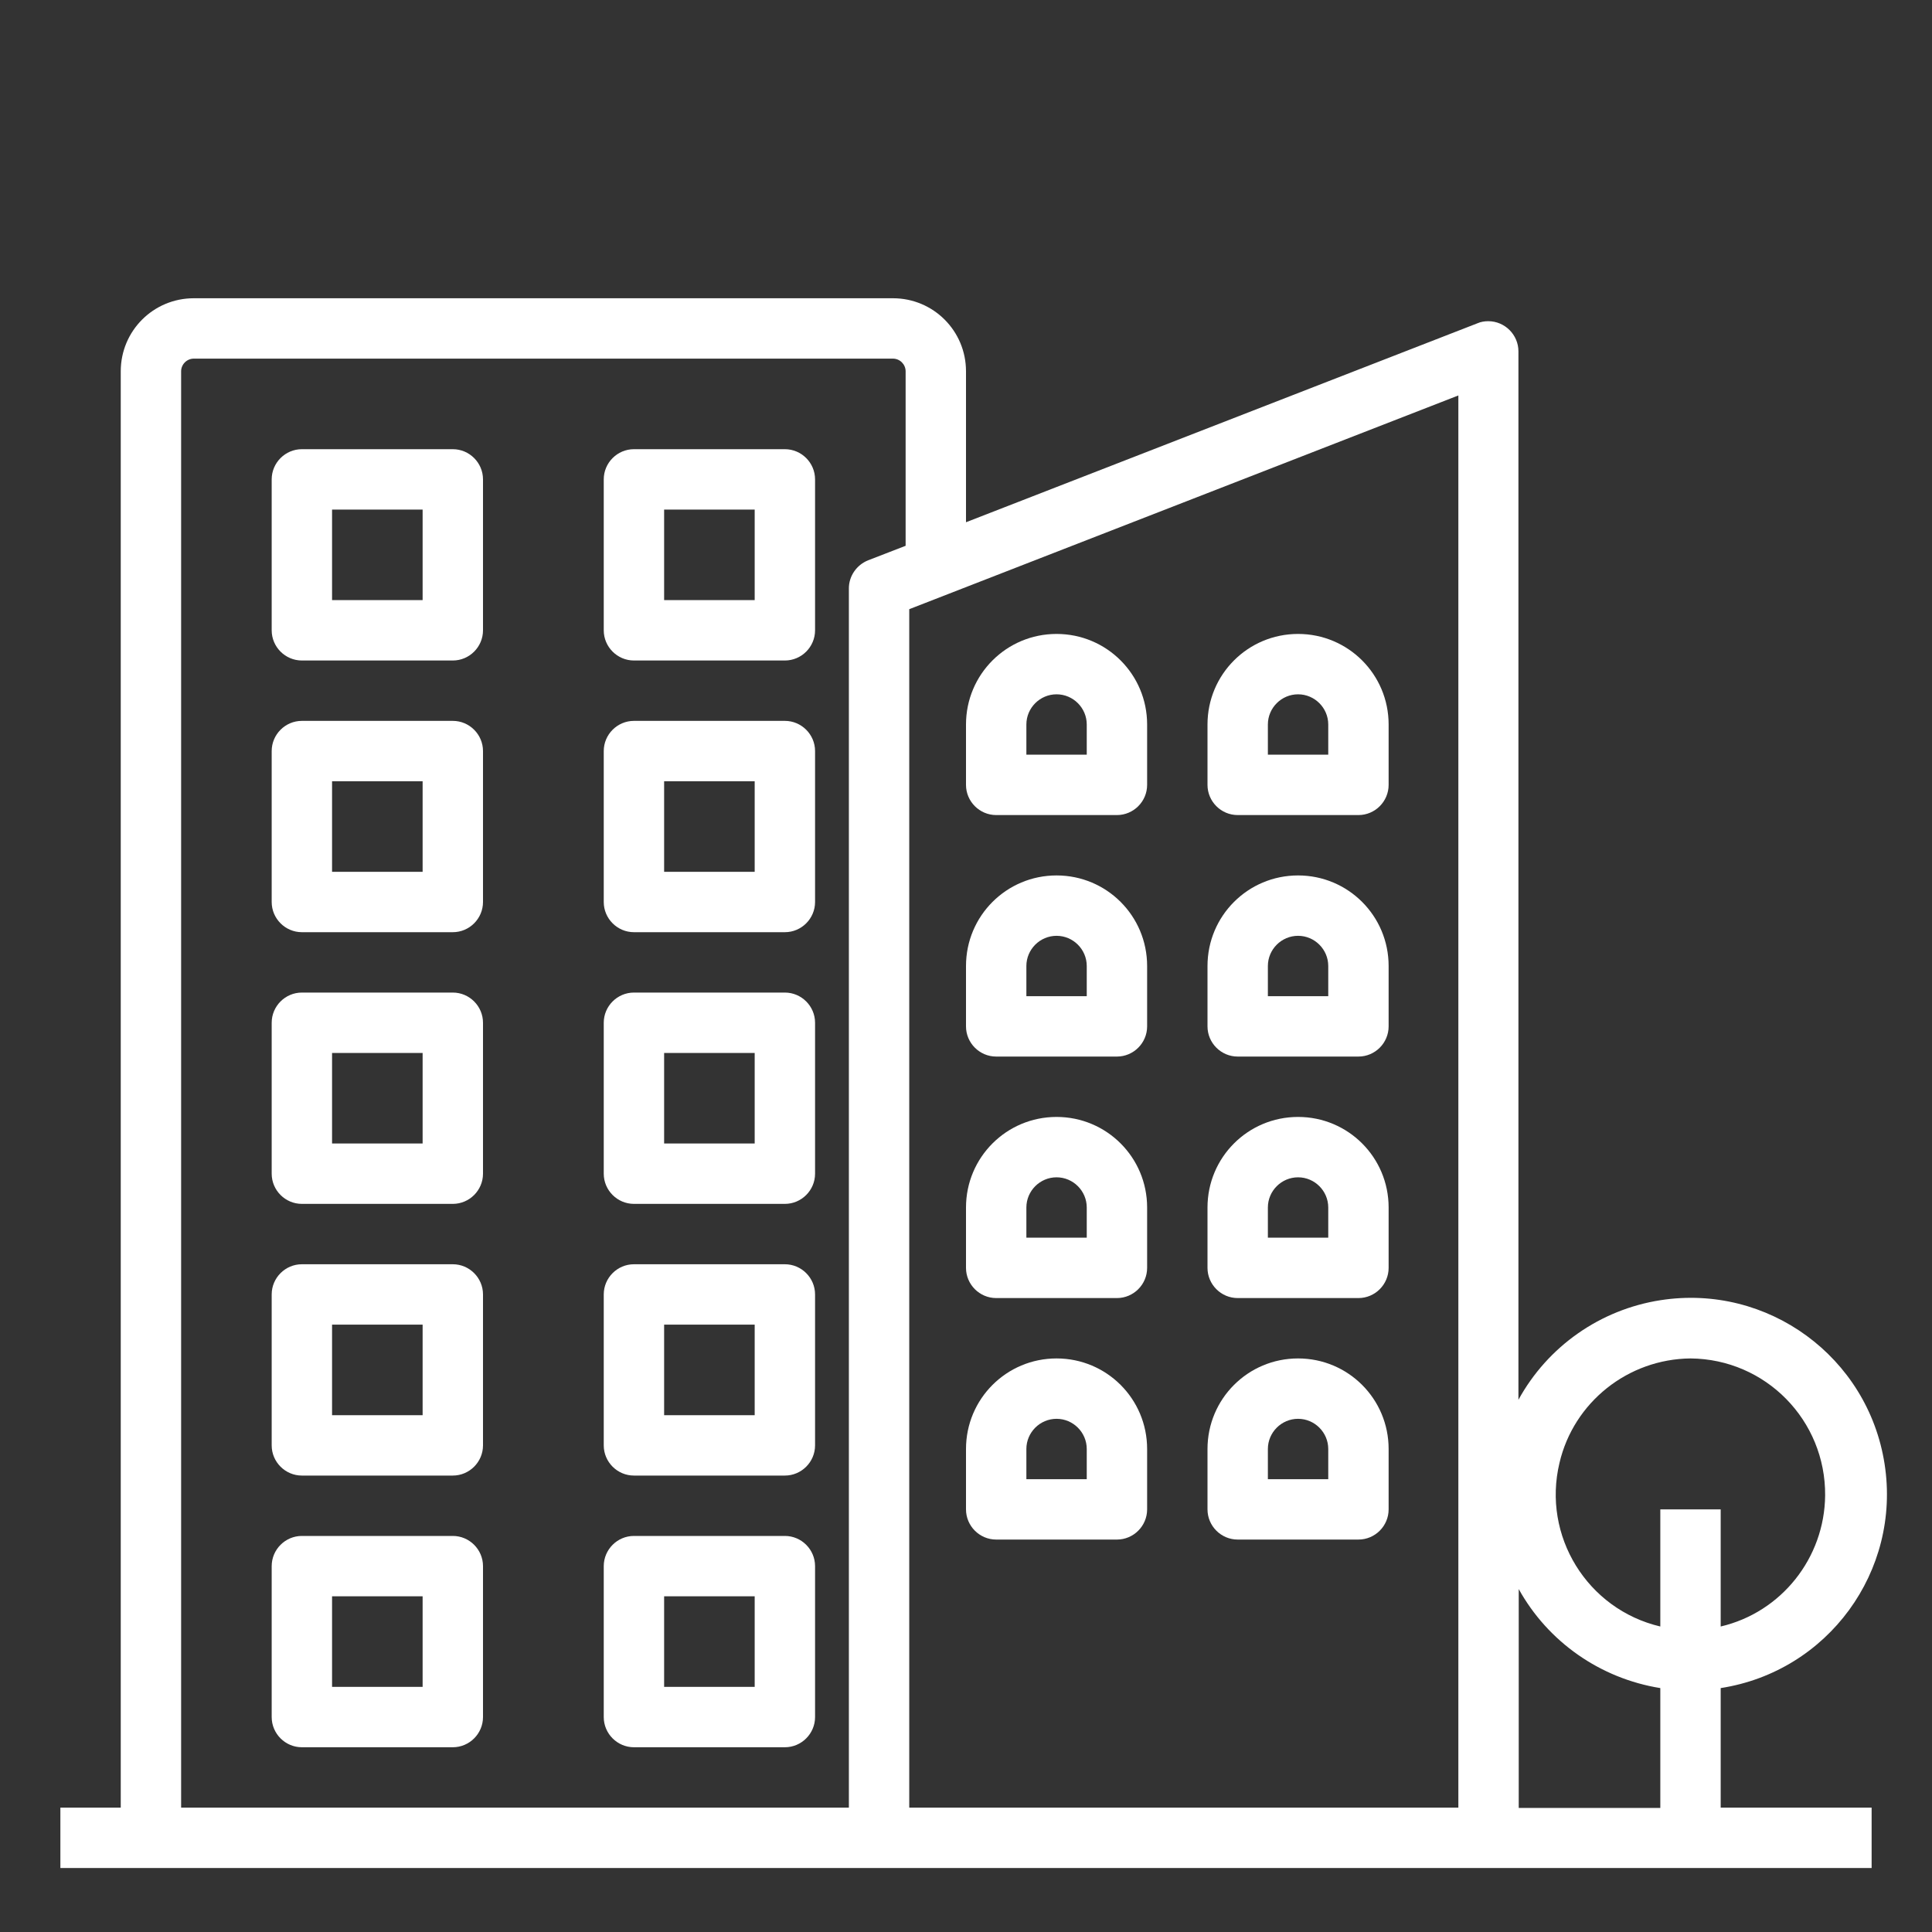
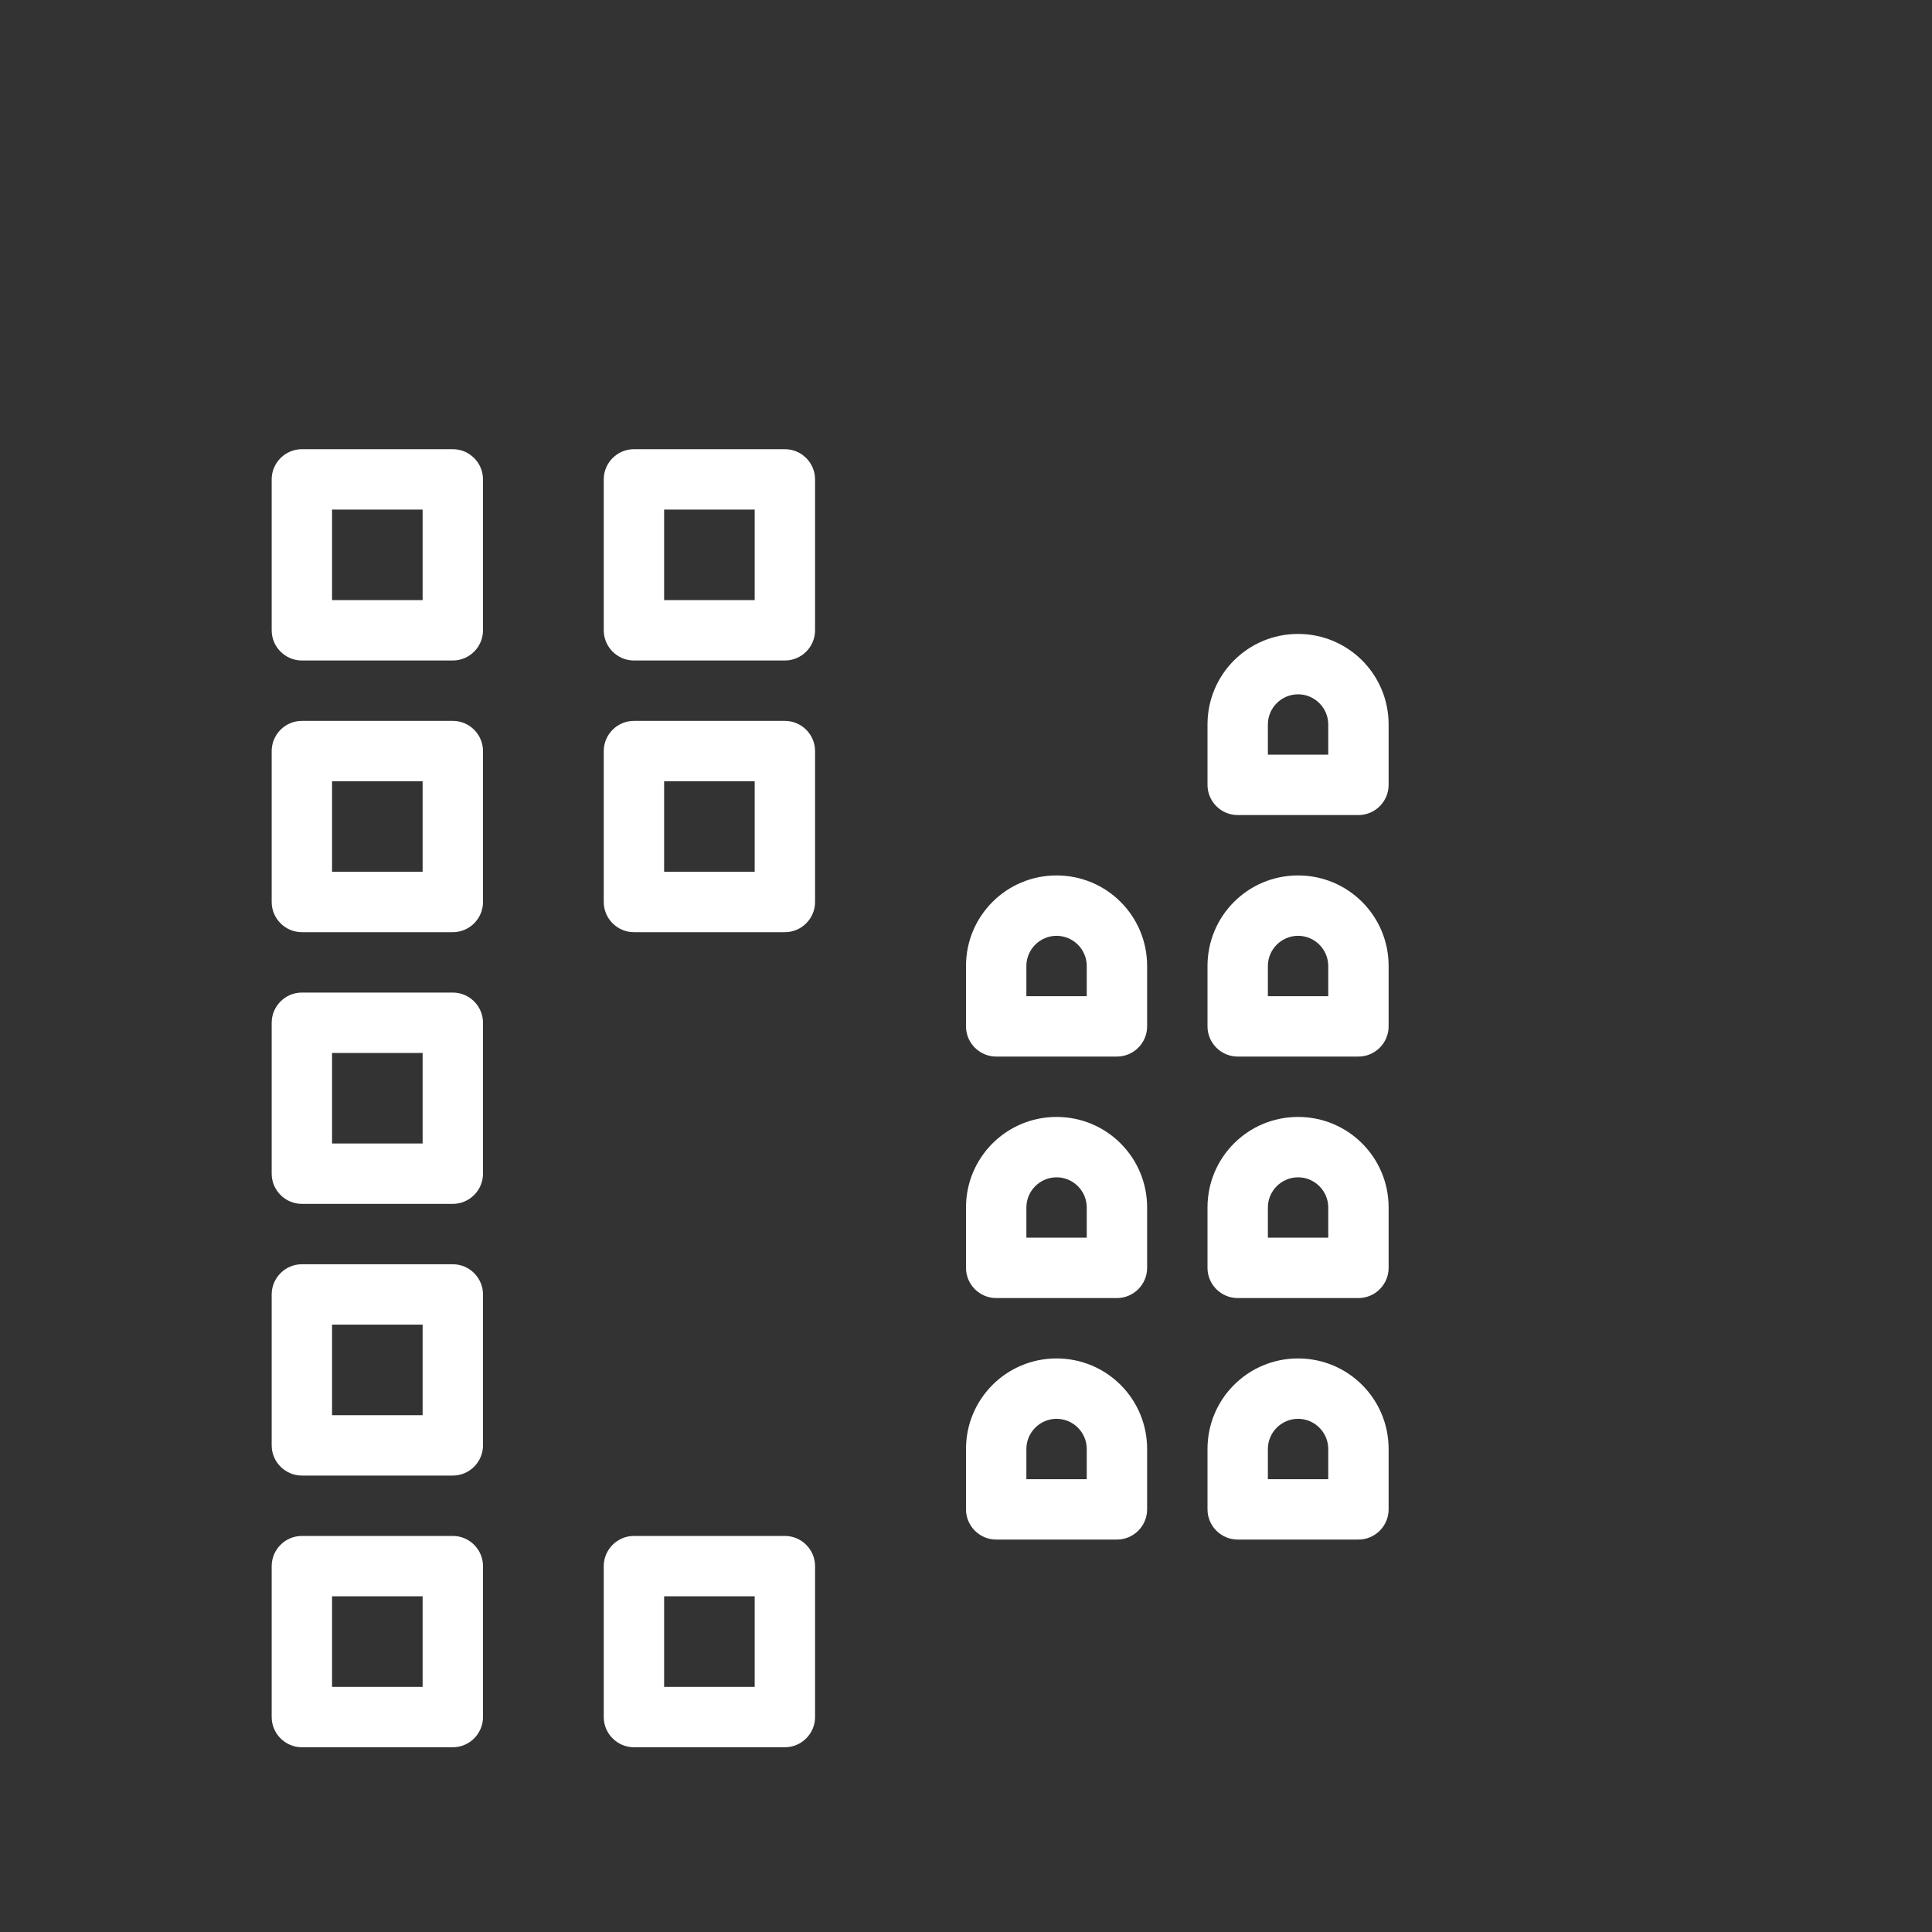
<svg xmlns="http://www.w3.org/2000/svg" version="1.1" id="Calque_1" x="0px" y="0px" viewBox="0 0 64 64" style="enable-background:new 0 0 64 64;" xml:space="preserve">
  <rect x="0" y="0" width="64" height="64" fill="#333333" stroke="none" />
  <style type="text/css">.st0{fill:#FFFFFF;}</style>
  <g>
    <path class="st0" d="M15,14.88h-5c-0.55,0-1,0.45-1,1v5c0,0.55,0.45,1,1,1h5c0.55,0,1-0.45,1-1v-5C16,15.33,15.55,14.88,15,14.88z M14,19.88h-3v-3h3V19.88z" />
    <path class="st0" d="M26,14.88h-5c-0.55,0-1,0.45-1,1v5c0,0.55,0.45,1,1,1h5c0.55,0,1-0.45,1-1v-5C27,15.33,26.55,14.88,26,14.88z M25,19.88h-3v-3h3V19.88z" />
    <path class="st0" d="M15,23.88h-5c-0.55,0-1,0.45-1,1v5c0,0.55,0.45,1,1,1h5c0.55,0,1-0.45,1-1v-5C16,24.33,15.55,23.88,15,23.88z M14,28.88h-3v-3h3V28.88z" />
    <path class="st0" d="M26,23.88h-5c-0.55,0-1,0.45-1,1v5c0,0.55,0.45,1,1,1h5c0.55,0,1-0.45,1-1v-5C27,24.33,26.55,23.88,26,23.88z M25,28.88h-3v-3h3V28.88z" />
    <path class="st0" d="M15,32.88h-5c-0.55,0-1,0.45-1,1v5c0,0.55,0.45,1,1,1h5c0.55,0,1-0.45,1-1v-5C16,33.33,15.55,32.88,15,32.88z M14,37.88h-3v-3h3V37.88z" />
-     <path class="st0" d="M26,32.88h-5c-0.55,0-1,0.45-1,1v5c0,0.55,0.45,1,1,1h5c0.55,0,1-0.45,1-1v-5C27,33.33,26.55,32.88,26,32.88z M25,37.88h-3v-3h3V37.88z" />
    <path class="st0" d="M15,41.88h-5c-0.55,0-1,0.45-1,1v5c0,0.55,0.45,1,1,1h5c0.55,0,1-0.45,1-1v-5C16,42.33,15.55,41.88,15,41.88z M14,46.88h-3v-3h3V46.88z" />
-     <path class="st0" d="M26,41.88h-5c-0.55,0-1,0.45-1,1v5c0,0.55,0.45,1,1,1h5c0.55,0,1-0.45,1-1v-5C27,42.33,26.55,41.88,26,41.88z M25,46.88h-3v-3h3V46.88z" />
    <path class="st0" d="M15,50.88h-5c-0.55,0-1,0.45-1,1v5c0,0.55,0.45,1,1,1h5c0.55,0,1-0.45,1-1v-5C16,51.33,15.55,50.88,15,50.88z M14,55.88h-3v-3h3V55.88z" />
    <path class="st0" d="M26,50.88h-5c-0.55,0-1,0.45-1,1v5c0,0.55,0.45,1,1,1h5c0.55,0,1-0.45,1-1v-5C27,51.33,26.55,50.88,26,50.88z M25,55.88h-3v-3h3V55.88z" />
-     <path class="st0" d="M35,21c-1.66,0-3,1.34-3,3v2c0,0.55,0.45,1,1,1h4c0.55,0,1-0.45,1-1v-2C38,22.34,36.66,21,35,21z M36,25h-2v-1 c0-0.55,0.45-1,1-1s1,0.45,1,1V25z" />
    <path class="st0" d="M43,21c-1.66,0-3,1.34-3,3v2c0,0.55,0.45,1,1,1h4c0.55,0,1-0.45,1-1v-2C46,22.34,44.66,21,43,21z M44,25h-2v-1 c0-0.55,0.45-1,1-1s1,0.45,1,1V25z" />
    <path class="st0" d="M35,29c-1.66,0-3,1.34-3,3v2c0,0.55,0.45,1,1,1h4c0.55,0,1-0.45,1-1v-2C38,30.34,36.66,29,35,29z M36,33h-2v-1 c0-0.55,0.45-1,1-1s1,0.45,1,1V33z" />
    <path class="st0" d="M43,29c-1.66,0-3,1.34-3,3v2c0,0.55,0.45,1,1,1h4c0.55,0,1-0.45,1-1v-2C46,30.34,44.66,29,43,29z M44,33h-2v-1 c0-0.55,0.45-1,1-1s1,0.45,1,1V33z" />
    <path class="st0" d="M35,37c-1.66,0-3,1.34-3,3v2c0,0.55,0.45,1,1,1h4c0.55,0,1-0.45,1-1v-2C38,38.34,36.66,37,35,37z M36,41h-2v-1 c0-0.55,0.45-1,1-1s1,0.45,1,1V41z" />
    <path class="st0" d="M43,37c-1.66,0-3,1.34-3,3v2c0,0.55,0.45,1,1,1h4c0.55,0,1-0.45,1-1v-2C46,38.34,44.66,37,43,37z M44,41h-2v-1 c0-0.55,0.45-1,1-1s1,0.45,1,1V41z" />
    <path class="st0" d="M35,45c-1.66,0-3,1.34-3,3v2c0,0.55,0.45,1,1,1h4c0.55,0,1-0.45,1-1v-2C38,46.34,36.66,45,35,45z M36,49h-2v-1 c0-0.55,0.45-1,1-1s1,0.45,1,1V49z" />
    <path class="st0" d="M43,45c-1.66,0-3,1.34-3,3v2c0,0.55,0.45,1,1,1h4c0.55,0,1-0.45,1-1v-2C46,46.34,44.66,45,43,45z M44,49h-2v-1 c0-0.55,0.45-1,1-1s1,0.45,1,1V49z" />
-     <path class="st0" d="M57,55.92c3.55-0.55,5.98-3.87,5.43-7.42c-0.55-3.55-3.87-5.98-7.42-5.43c-2,0.31-3.74,1.53-4.71,3.3V11.64 c0-0.55-0.45-1-1-1c-0.12,0-0.25,0.02-0.36,0.07L32,17.3v-5c0-1.34-1.08-2.42-2.42-2.42H6.42C5.08,9.88,4,10.96,4,12.3v47.58H2v2 h60v-2h-5V55.92z M56,45c2.49,0.02,4.48,2.05,4.46,4.54c-0.02,2.07-1.45,3.87-3.46,4.34V50h-2v3.88c-2.42-0.57-3.92-3-3.34-5.42 C52.13,46.45,53.93,45.02,56,45z M55,55.92v3.97h-4.69v-7.25C51.28,54.39,53.01,55.6,55,55.92z M6,12.3c0-0.23,0.19-0.42,0.42-0.42 h23.16c0.23,0,0.42,0.19,0.42,0.42v5.78l-1.24,0.48c-0.38,0.15-0.64,0.52-0.64,0.93v40.39H6V12.3z M30.12,59.88v-39.7l18.19-7.08 v46.78H30.12z" />
  </g>
</svg>